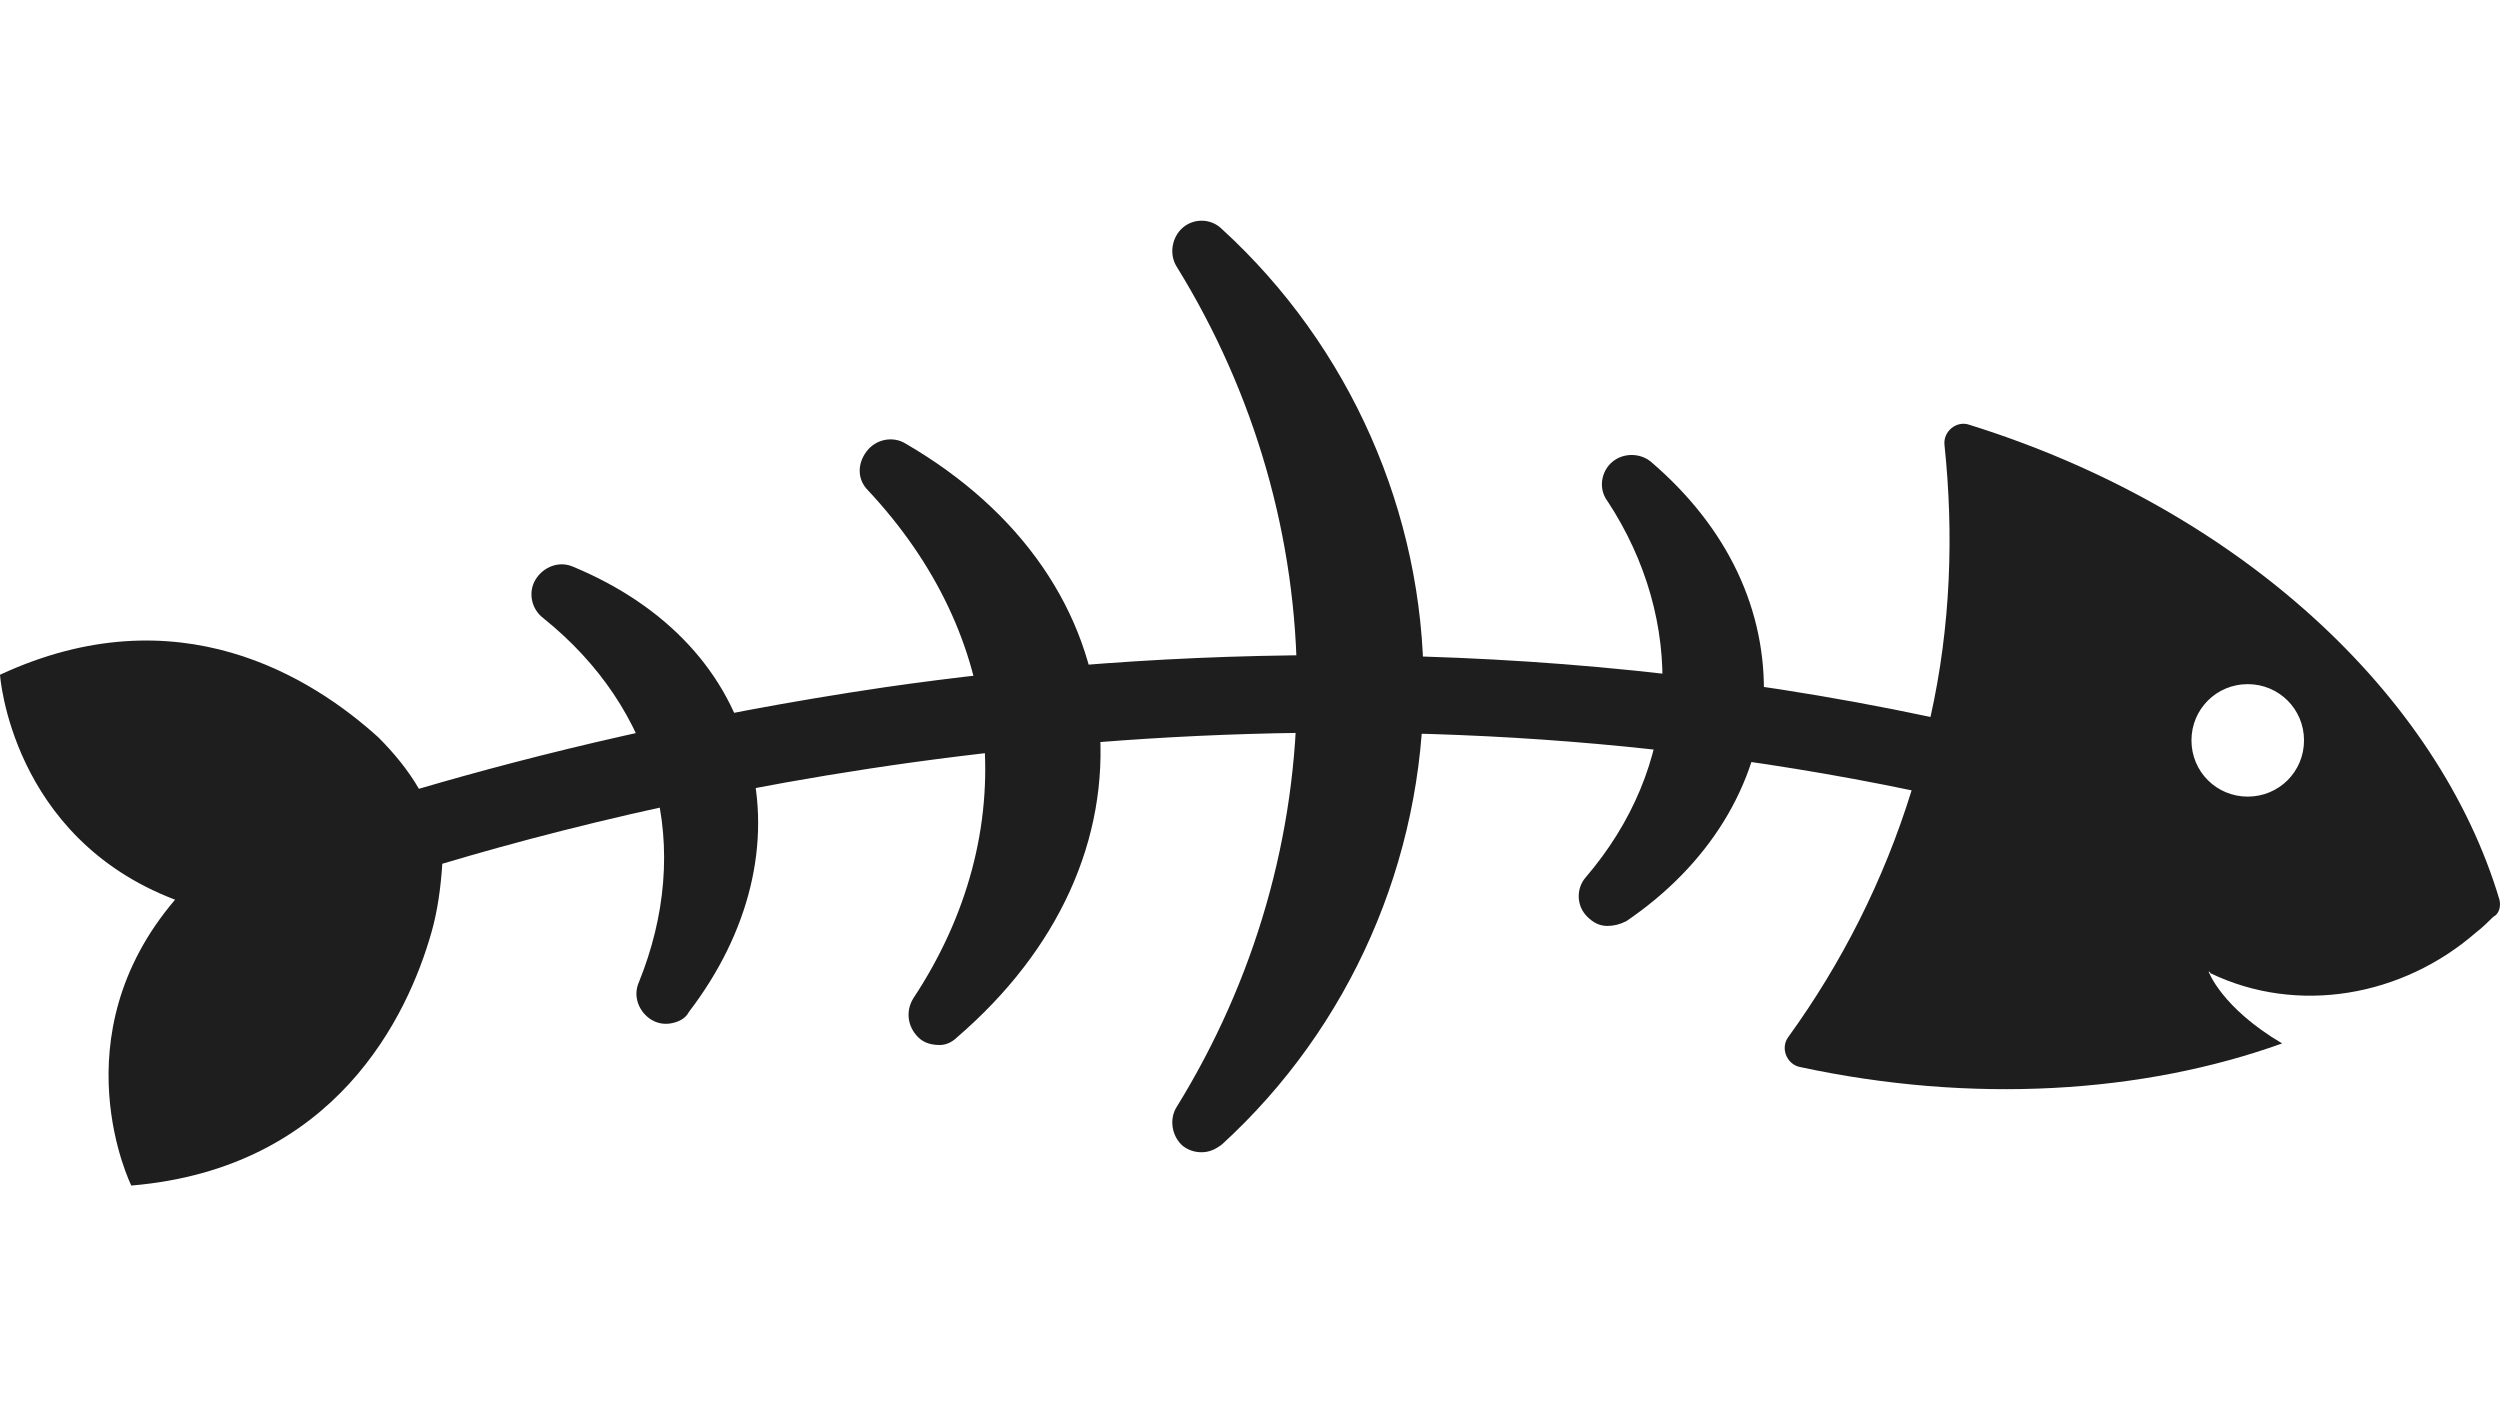
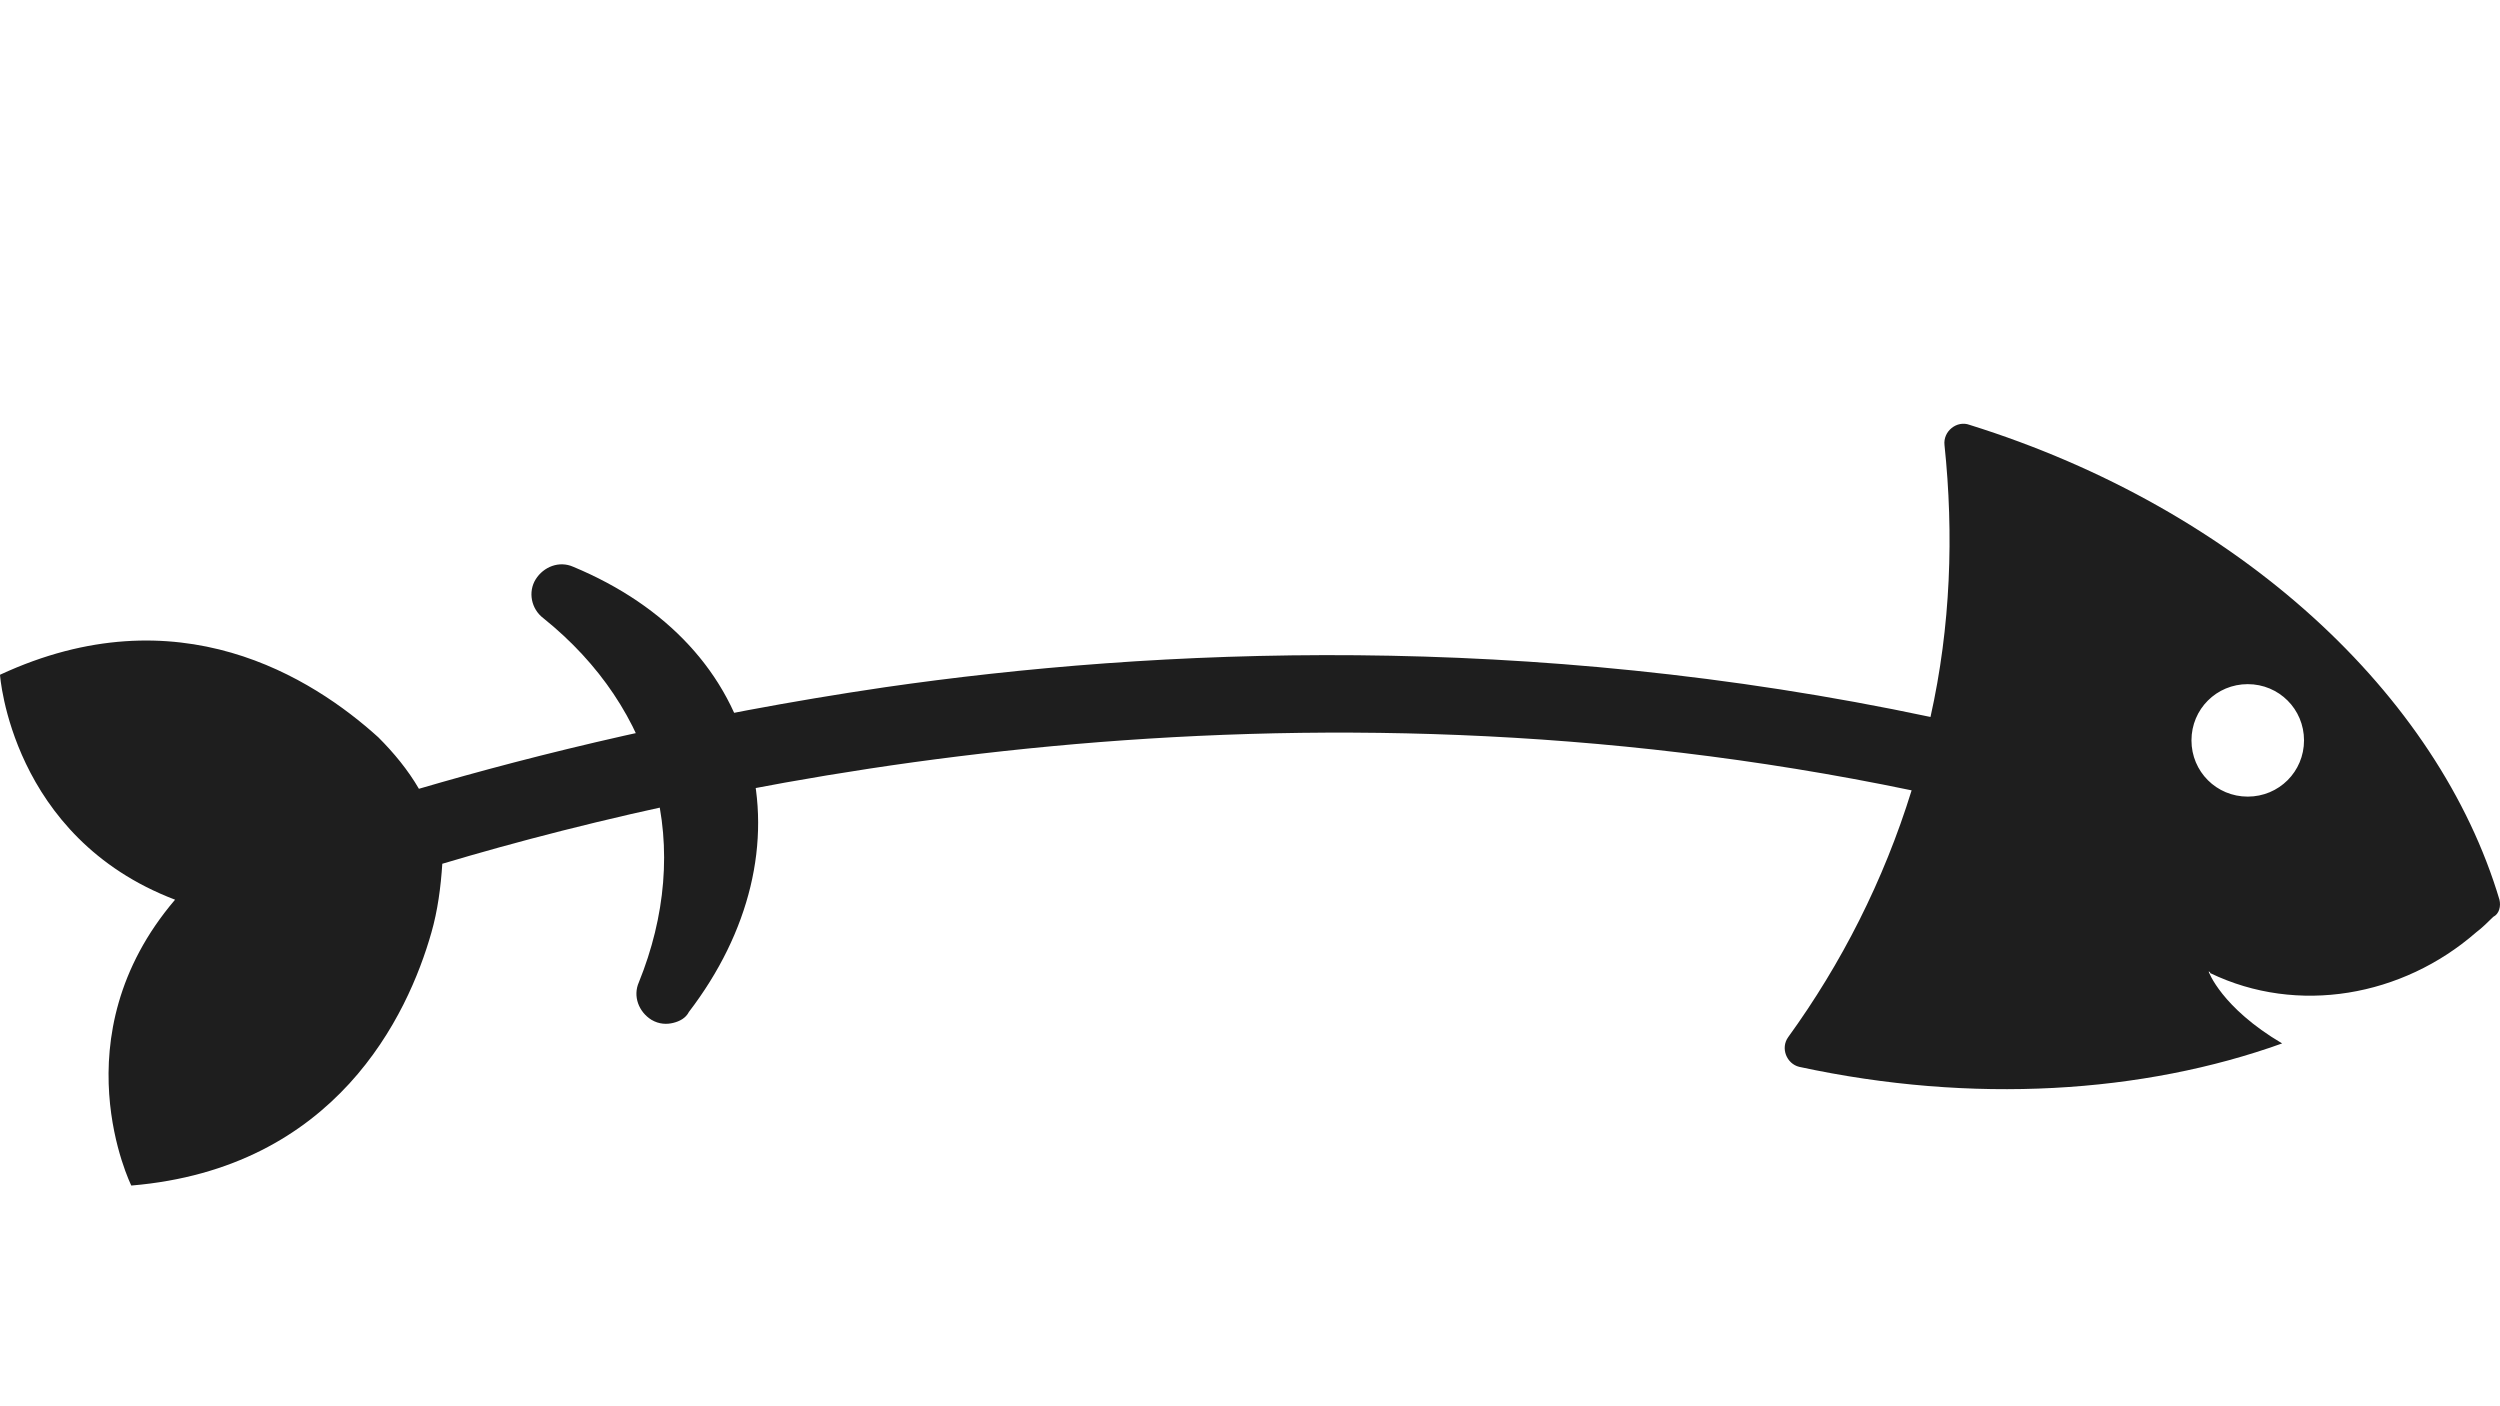
<svg xmlns="http://www.w3.org/2000/svg" width="1280" height="720" viewBox="0 0 1280 720" fill="none">
  <path fill-rule="evenodd" clip-rule="evenodd" d="M1279.72 460.645C1248.48 355.873 1146.81 260.716 1008.39 217.519C1001.99 215.125 994.754 220.731 995.584 227.915C1000.39 273.507 998.785 320.695 988.411 367.085C781.101 323.09 591.399 331.889 452.975 351.882C355.337 366.269 274.536 386.262 214.483 403.86C208.91 394.262 201.678 385.463 193.675 377.481C160.062 347.074 91.235 303.097 0 345.478C0 345.478 5.573 428.66 89.635 460.645C29.582 531.02 67.226 607 67.226 607C172.037 598.201 208.851 519.826 220.885 477.445C224.087 466.251 225.687 454.241 226.458 442.249C373.715 398.272 660.225 338.293 978.748 404.658C964.402 451.048 942.764 493.429 915.553 531.02C911.522 536.626 914.723 544.626 921.185 546.223C1009.99 565.418 1097.25 559.812 1168.45 534.231C1137.27 515.835 1130.81 497.438 1130.81 497.438C1130.81 497.438 1131.64 497.438 1131.64 498.236C1176.45 519.826 1230.05 510.229 1267.69 477.445C1270.89 475.05 1274.09 471.839 1276.52 469.444C1279.72 467.848 1280.49 463.838 1279.72 460.645ZM1150.84 350.285C1166.85 350.285 1179.66 363.076 1179.66 379.077C1179.66 395.061 1166.85 407.869 1150.84 407.869C1134.84 407.869 1122.03 395.061 1122.03 379.077C1122.03 363.076 1134.84 350.285 1150.84 350.285Z" fill="#1E1E1E" />
-   <path fill-rule="evenodd" clip-rule="evenodd" d="M625.653 117.307C620.049 111.705 611.243 111.705 605.645 116.51C600.04 121.292 598.44 130.104 602.444 136.503C642.455 201.265 664.064 275.658 664.064 351.623C664.064 427.61 642.455 501.981 602.444 566.765C598.44 573.142 600.04 581.954 605.645 586.759C608.845 589.15 612.046 589.947 615.247 589.947C619.245 589.947 622.446 588.353 625.653 585.939C691.278 525.96 728.892 440.386 728.892 350.826C728.892 262.86 691.278 177.286 625.653 117.307Z" fill="#1E1E1E" />
-   <path fill-rule="evenodd" clip-rule="evenodd" d="M845.418 236.553C839.818 231.751 831.012 231.751 825.412 236.553C819.811 241.343 818.211 250.15 823.011 256.545C843.018 286.937 852.623 321.322 851.023 354.911C849.423 388.5 835.817 421.293 811.806 449.284C807.005 454.882 807.005 463.678 812.606 469.276C815.81 472.473 819.011 474.078 823.011 474.078C826.212 474.078 829.412 473.281 832.617 471.677C875.03 442.889 899.842 402.098 903.042 358.109C904.643 312.527 884.636 270.142 845.418 236.553Z" fill="#1E1E1E" />
  <path fill-rule="evenodd" clip-rule="evenodd" d="M293.487 290.188C286.285 286.988 278.286 290.188 274.28 296.589C270.28 302.989 271.881 311.786 278.286 316.58C307.093 339.772 326.3 368.561 335.103 401.353C343.906 434.145 340.709 469.334 327.103 502.917C323.901 510.12 327.103 518.114 333.502 522.117C337.507 524.514 341.507 524.514 344.709 523.712C347.911 522.92 351.114 521.314 352.715 518.114C383.927 477.328 395.128 430.945 383.927 388.553C373.523 344.567 341.507 310.18 293.487 290.188Z" fill="#1E1E1E" />
-   <path fill-rule="evenodd" clip-rule="evenodd" d="M463.677 227.136C457.277 223.136 448.472 224.739 443.67 231.135C438.868 237.532 438.868 245.532 444.47 251.12C478.882 287.913 499.688 331.103 503.691 376.69C507.694 422.277 495.686 468.658 467.68 511.04C463.677 517.451 464.476 525.436 470.078 531.039C473.281 534.245 477.284 535.039 481.286 535.039C484.483 535.039 487.687 533.436 490.085 531.039C542.106 486.261 567.714 429.468 562.912 371.088C558.111 312.707 522.899 261.517 463.677 227.136Z" fill="#1E1E1E" />
</svg>